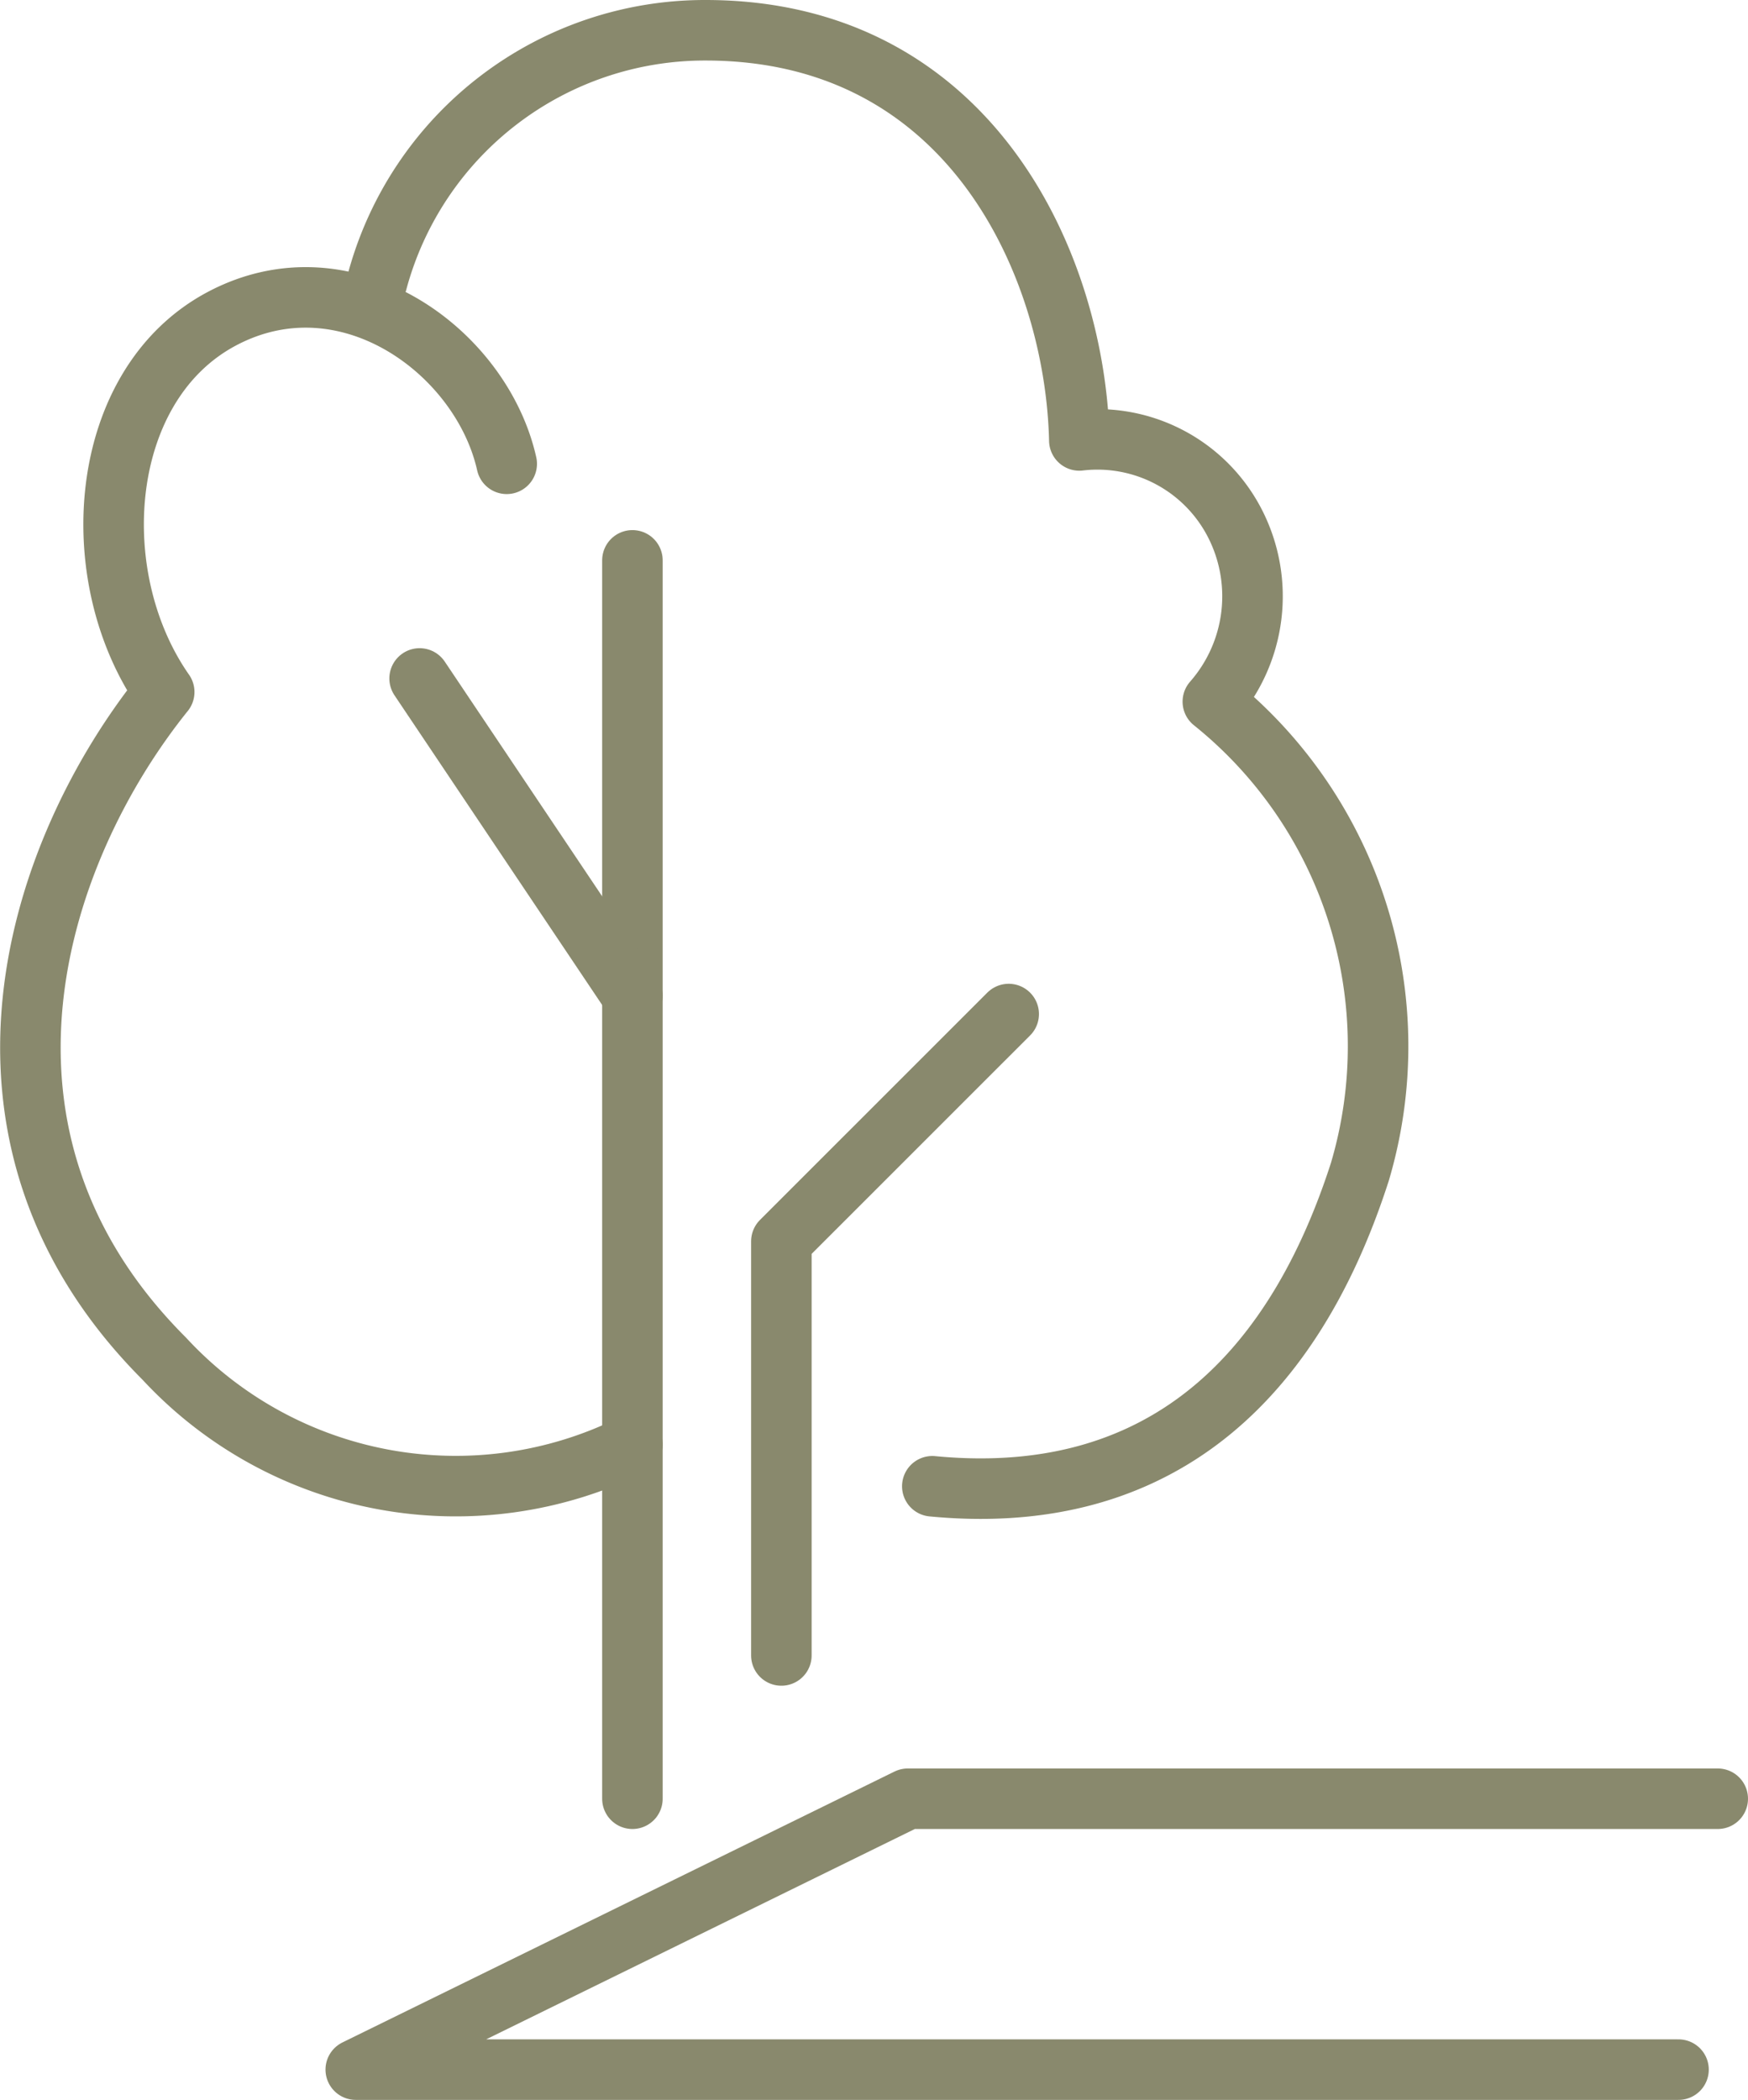
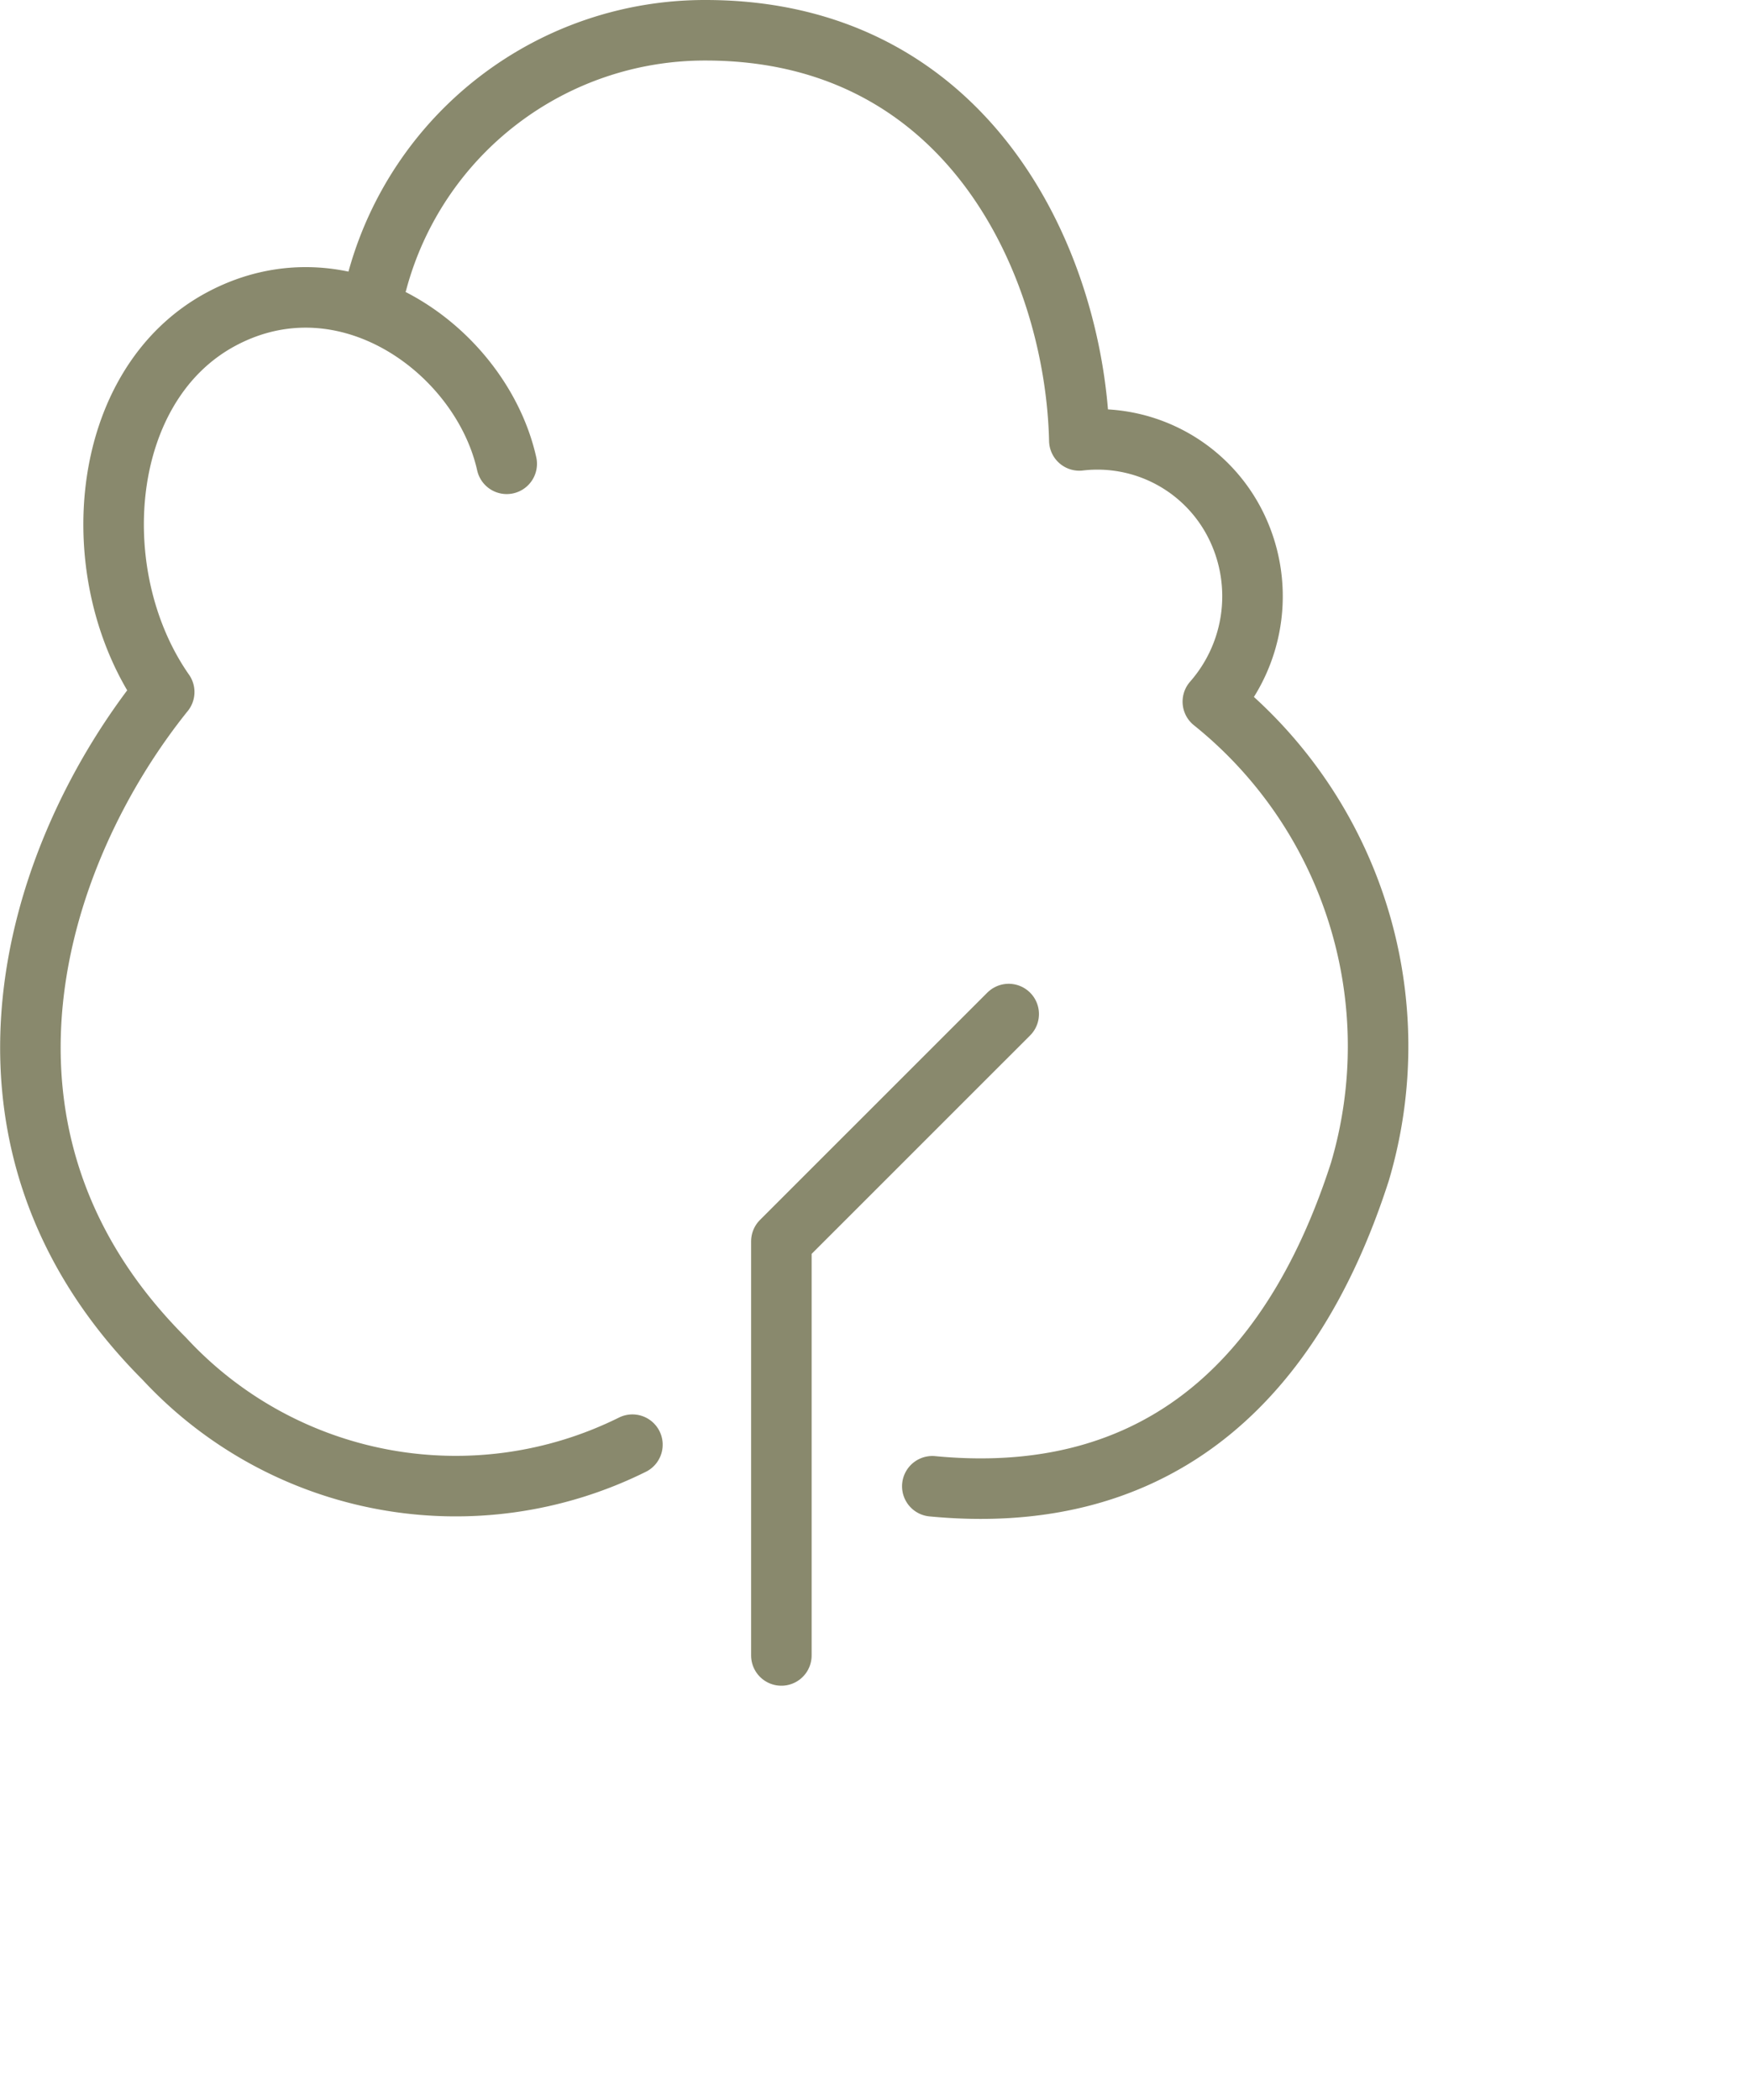
<svg xmlns="http://www.w3.org/2000/svg" width="28.881" height="34.69" viewBox="0 0 28.881 34.69">
  <g id="Group_203" data-name="Group 203" transform="translate(-886.359 -361.252)">
-     <path id="Path_66" data-name="Path 66" d="M837.092,351.442H815.237l9.121-4.475H837.74" transform="translate(77 44)" fill="none" stroke="#89896d" stroke-linecap="round" stroke-linejoin="round" stroke-width="1" />
    <path id="Path_67" data-name="Path 67" d="M822.269,344.6v-6.841l3.756-3.755" transform="translate(77 44)" fill="none" stroke="#89896d" stroke-linecap="round" stroke-linejoin="round" stroke-width="1" />
-     <line id="Line_80" data-name="Line 80" y1="20.458" transform="translate(896.808 370.509)" fill="none" stroke="#89896d" stroke-linecap="round" stroke-linejoin="round" stroke-width="1" />
-     <line id="Line_81" data-name="Line 81" x2="3.516" y2="5.242" transform="translate(893.292 372.46)" fill="none" stroke="#89896d" stroke-linecap="round" stroke-linejoin="round" stroke-width="1" />
    <path id="Path_68" data-name="Path 68" d="M819.808,341.118a6.562,6.562,0,0,1-7.736-1.422c-3.683-3.684-2.109-8.391,0-11.012-1.342-1.918-1.1-5.084.959-6.17s4.284.544,4.7,2.4" transform="translate(77 44)" fill="none" stroke="#89896d" stroke-linecap="round" stroke-linejoin="round" stroke-width="1" />
    <path id="Path_69" data-name="Path 69" d="M815.589,321.907a5.608,5.608,0,0,1,5.427-4.155c4.41,0,6.112,3.931,6.176,6.776a2.553,2.553,0,0,1,2.573,1.375,2.639,2.639,0,0,1-.367,2.94,7.3,7.3,0,0,1,2.429,7.768c-1.2,3.722-3.58,5.529-7.064,5.194" transform="translate(77 44)" fill="none" stroke="#89896d" stroke-linecap="round" stroke-linejoin="round" stroke-width="1" />
  </g>
</svg>